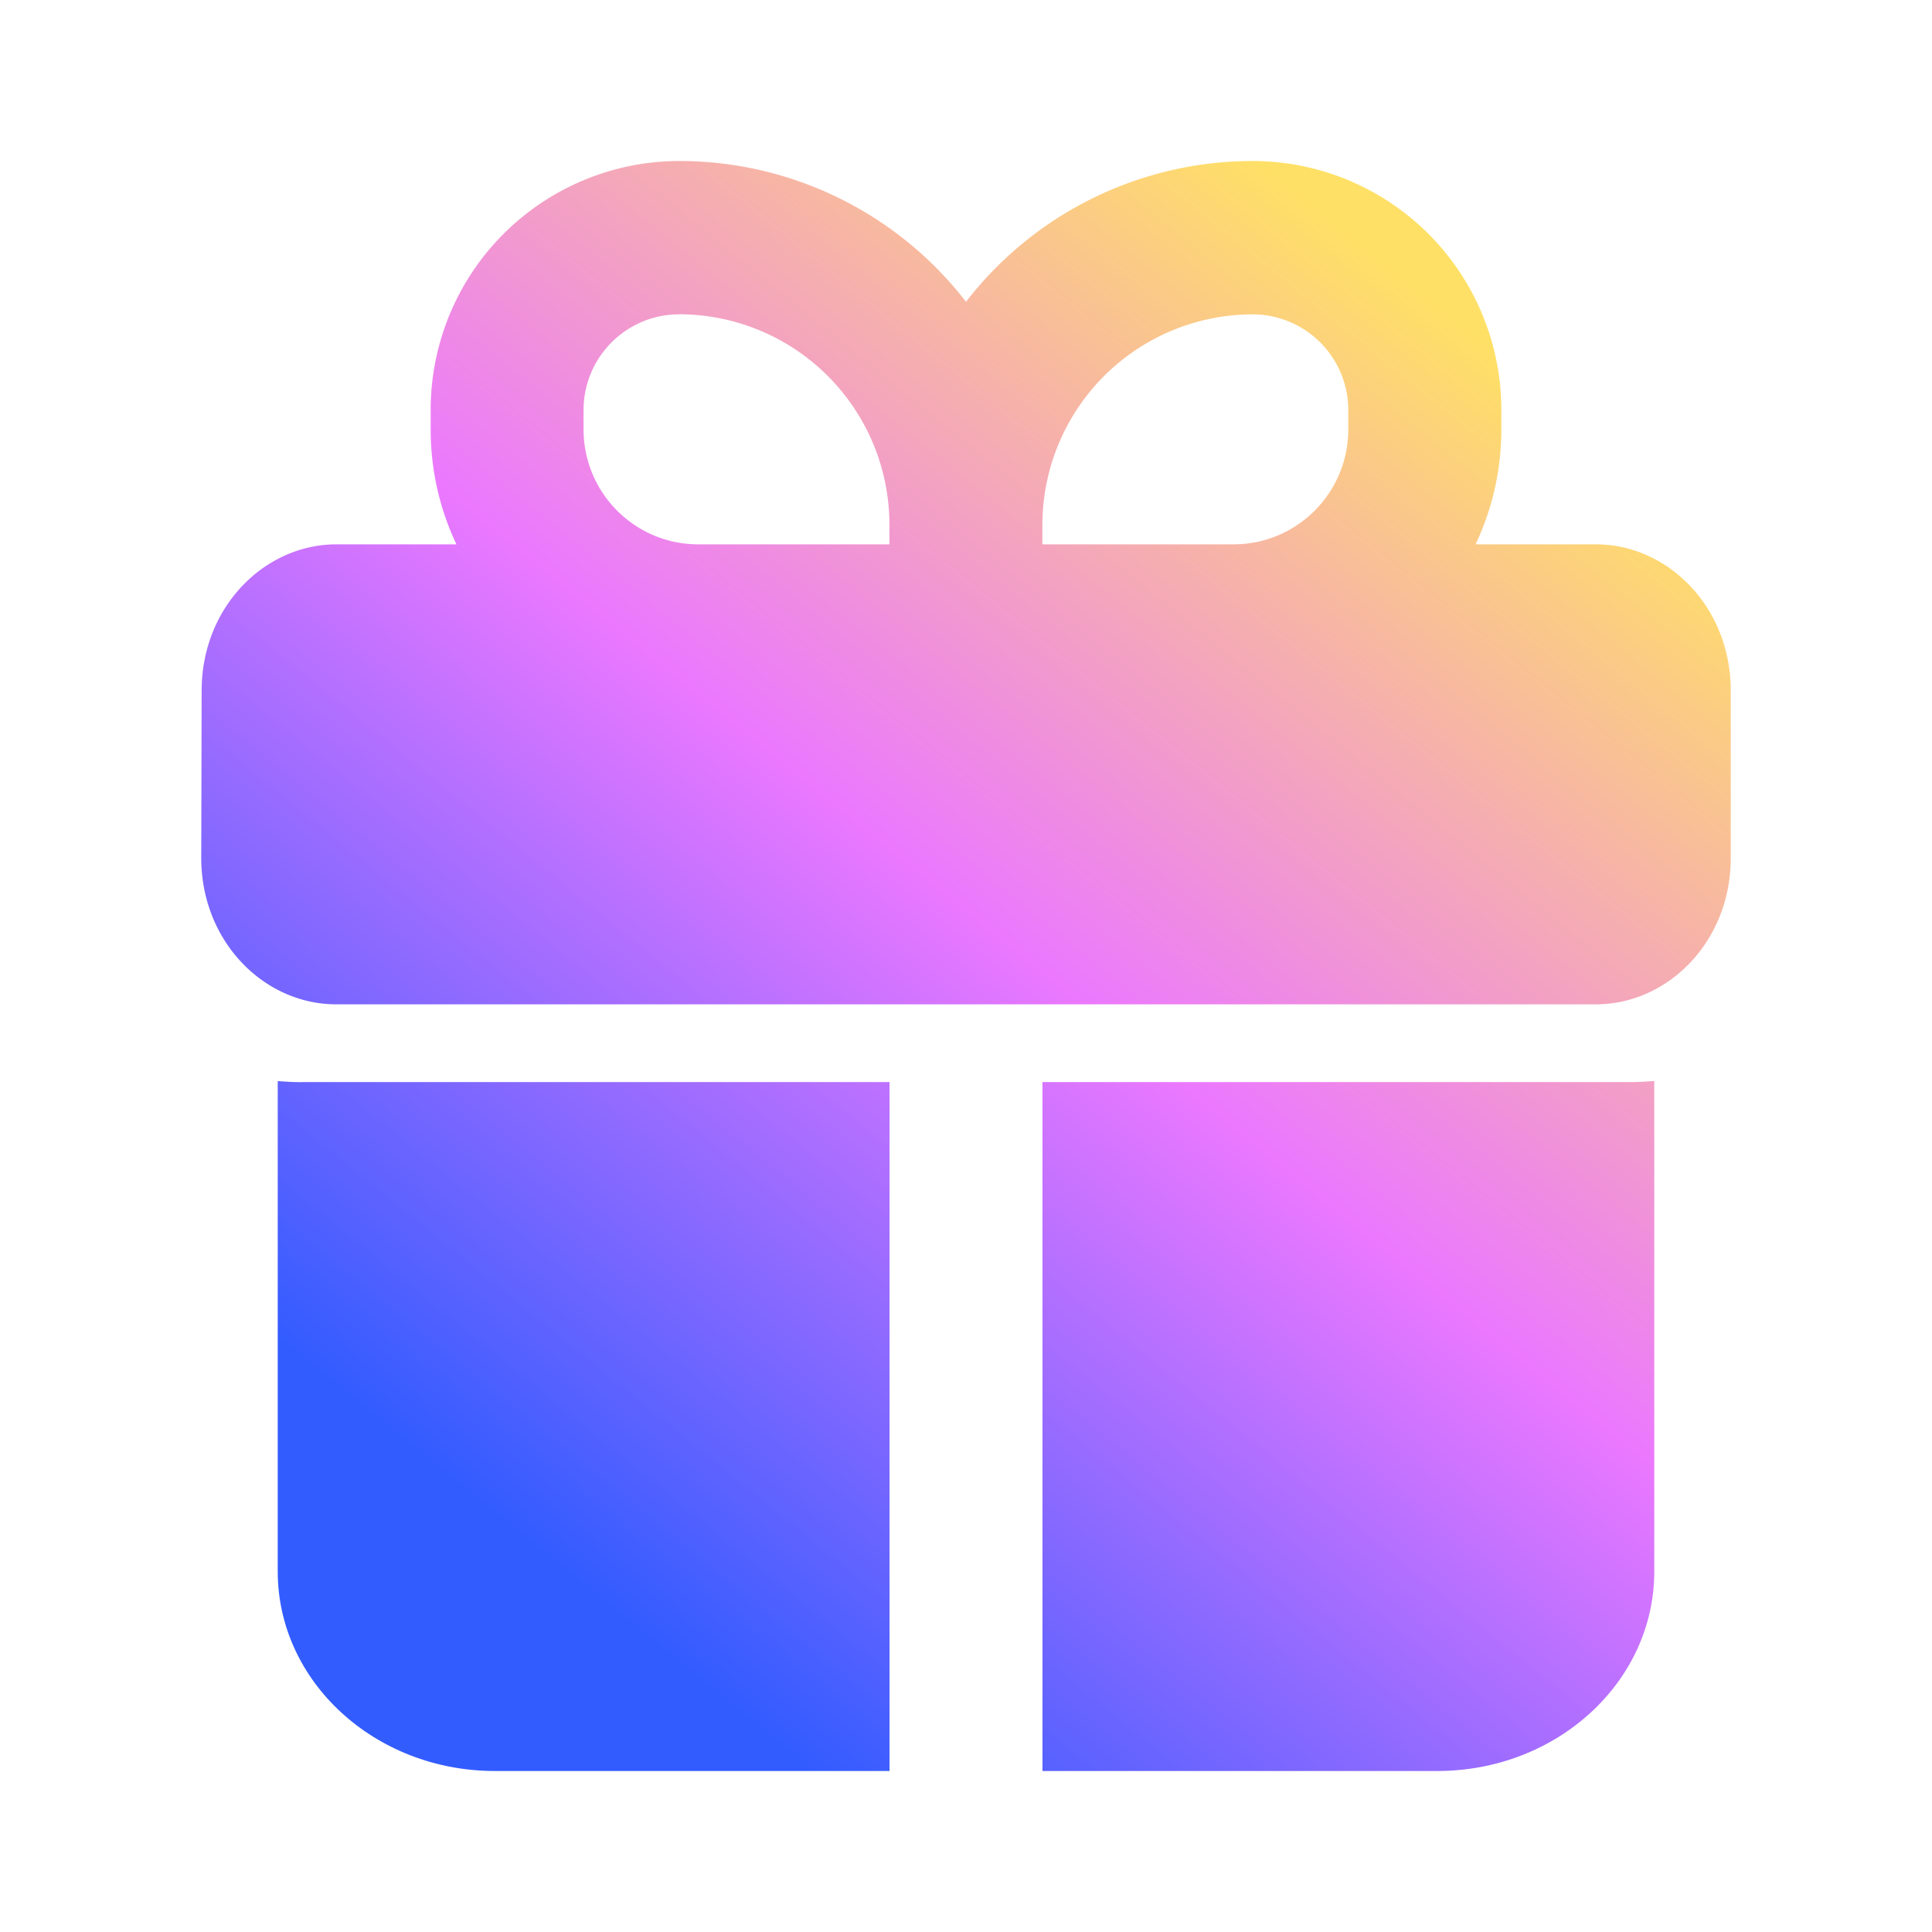
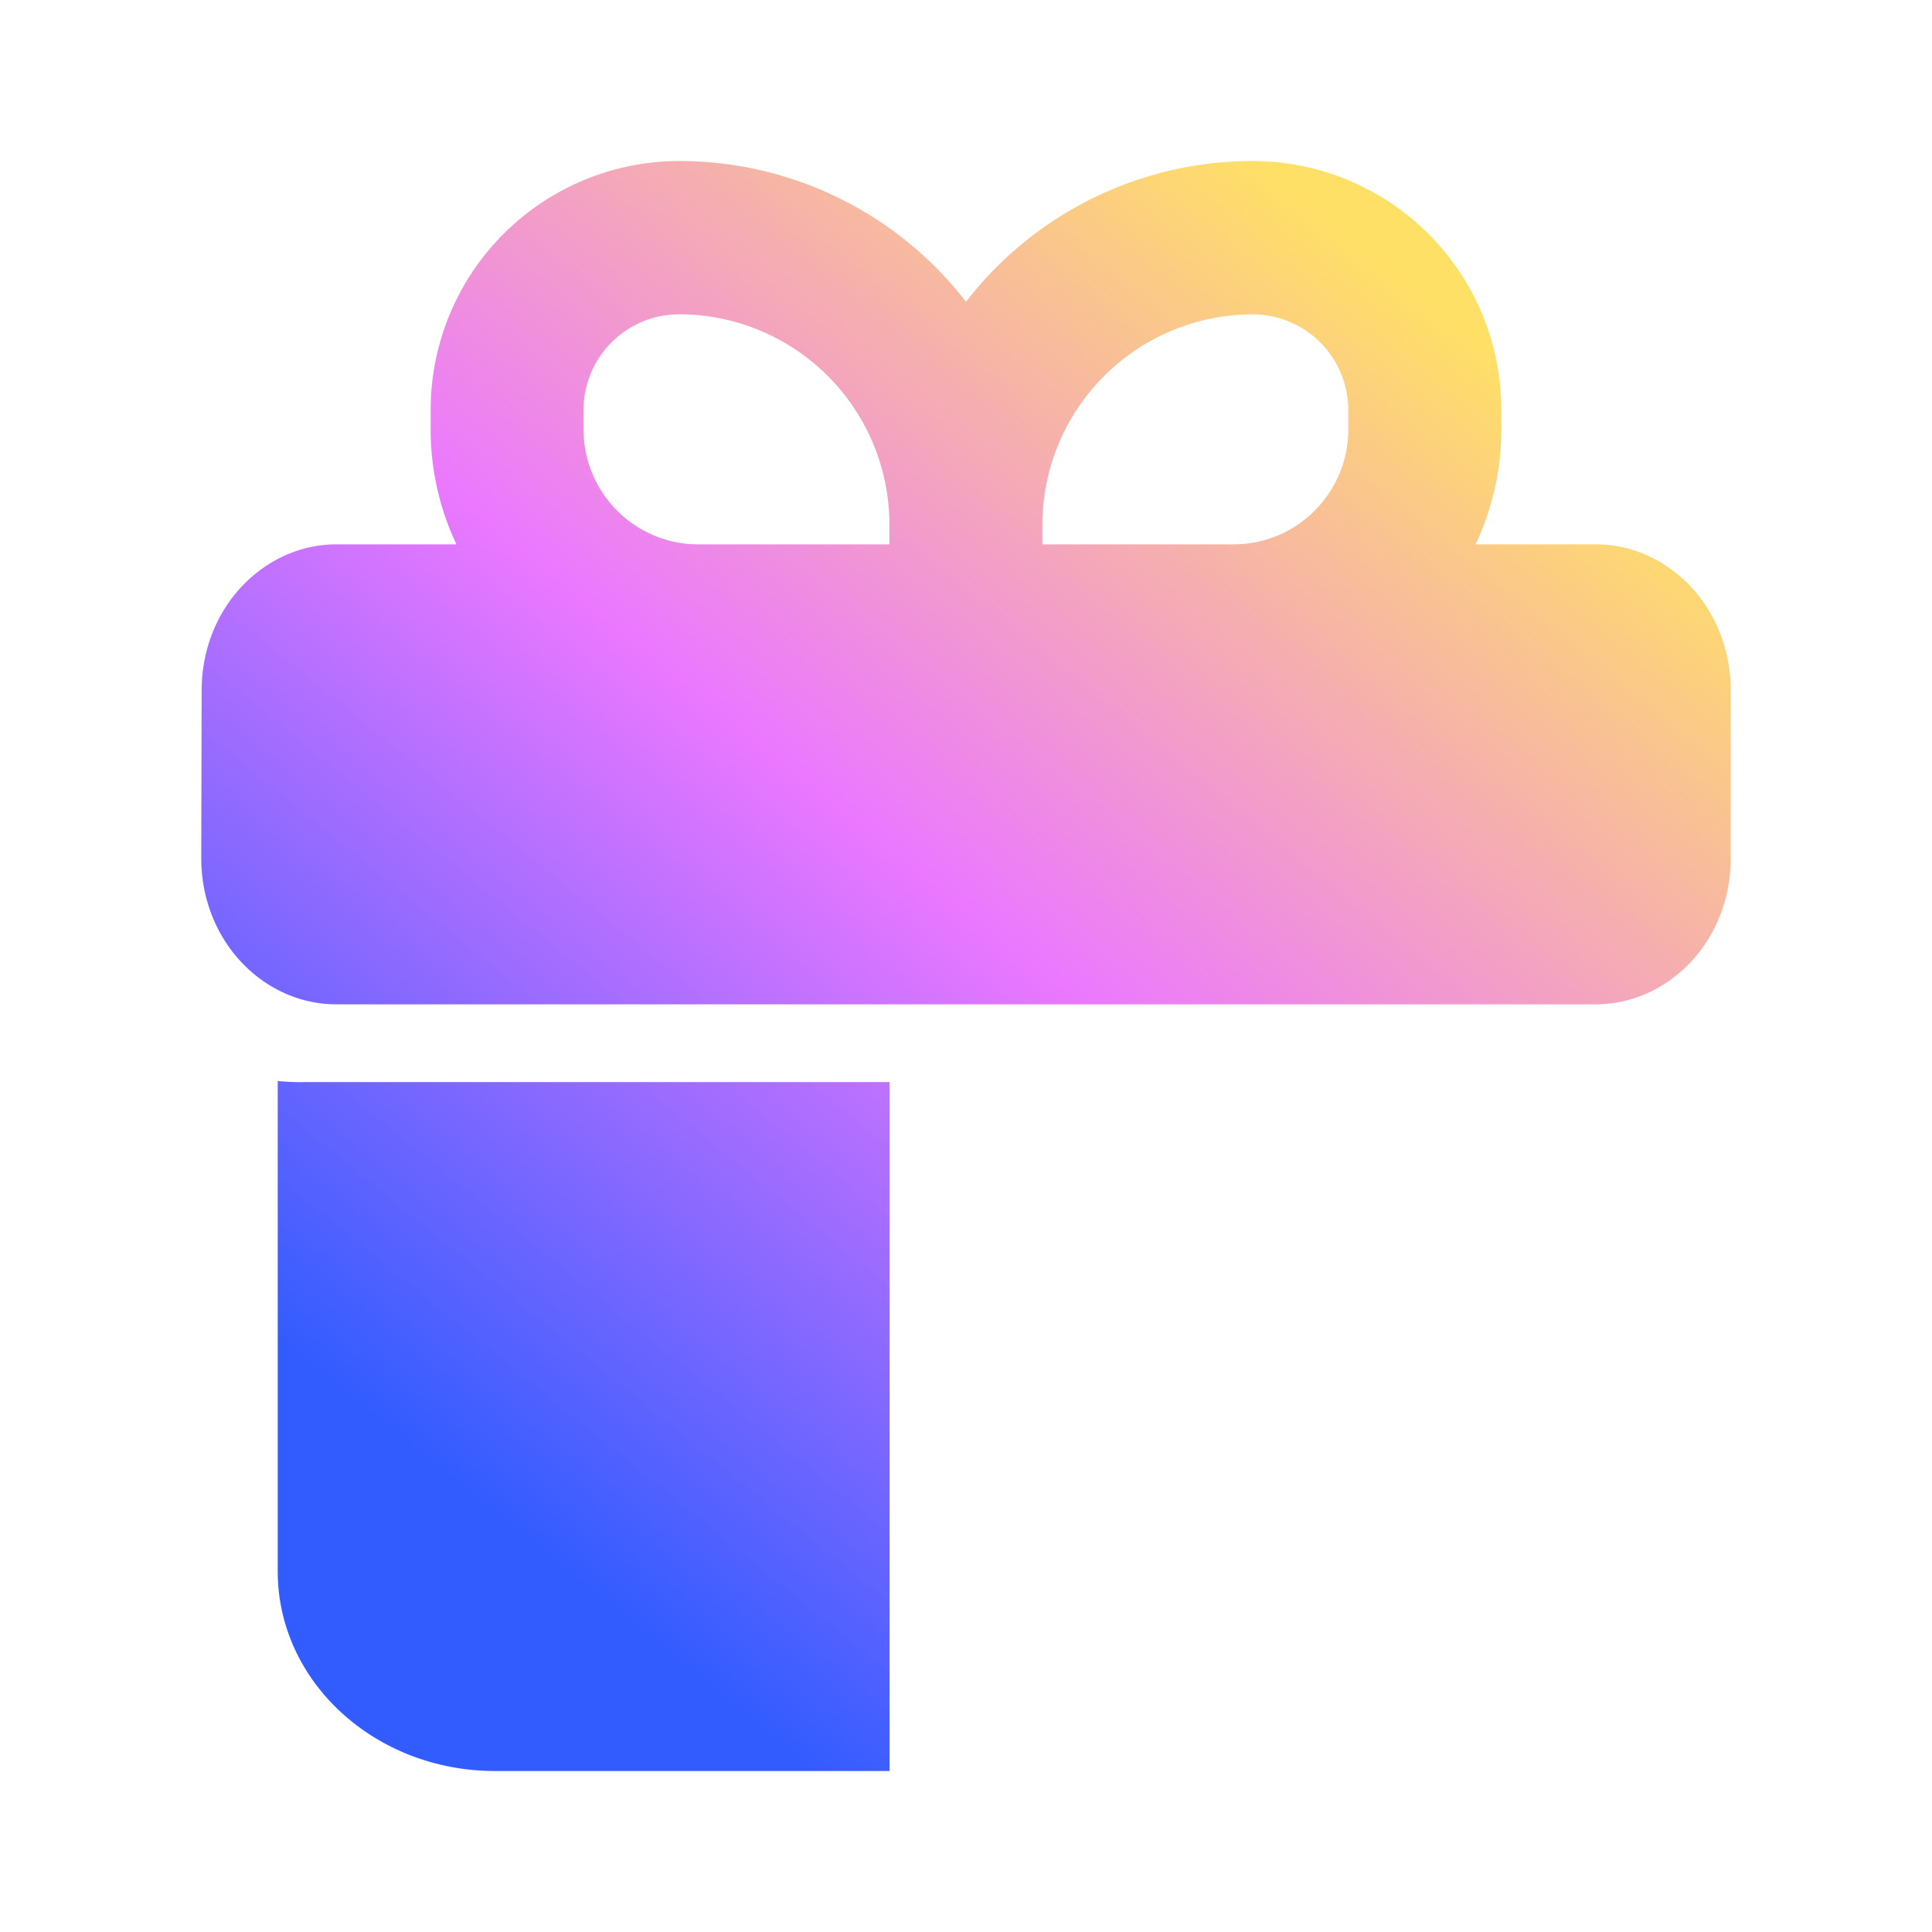
<svg xmlns="http://www.w3.org/2000/svg" width="24" height="24" fill="none">
  <g filter="url(#a)">
    <path fill="url(#b)" d="M3.75 13.442h7.3V22H6.148c-1.49 0-2.698-1.11-2.698-2.478V13.43c.1.008.2.013.3.013Z" />
-     <path fill="url(#c)" d="M20.55 19.522c0 1.369-1.207 2.478-2.696 2.478H12.95v-8.558h7.3c.1 0 .2-.005.3-.013v6.093Z" />
    <path fill="url(#d)" fill-rule="evenodd" d="M15.563 2a3.091 3.091 0 0 1 3.087 3.095v.238c0 .512-.115.996-.32 1.429h1.496c.889 0 1.674.775 1.674 1.818v2.078c0 1.043-.785 1.818-1.674 1.818H4.174c-.89 0-1.676-.777-1.674-1.823l.005-2.077c.002-1.042.787-1.814 1.673-1.814H5.67a3.327 3.327 0 0 1-.32-1.429v-.238A3.091 3.091 0 0 1 8.438 2 4.5 4.5 0 0 1 12 3.749 4.5 4.5 0 0 1 15.563 2ZM8.436 3.905c-.655 0-1.187.533-1.187 1.19v.238c0 .79.638 1.429 1.425 1.429h2.375v-.238a2.616 2.616 0 0 0-2.613-2.62Zm7.126 0a2.616 2.616 0 0 0-2.613 2.619v.238h2.375c.787 0 1.425-.64 1.425-1.429v-.238a1.19 1.19 0 0 0-1.188-1.19Z" clip-rule="evenodd" />
  </g>
  <defs>
    <linearGradient id="b" x1="13.58" x2="25.543" y1="24.809" y2="10.024" gradientUnits="userSpaceOnUse">
      <stop stop-color="#335CFF" />
      <stop offset=".5" stop-color="#EB78FF" />
      <stop offset="1" stop-color="#FFE066" />
    </linearGradient>
    <linearGradient id="c" x1="13.58" x2="25.543" y1="24.809" y2="10.024" gradientUnits="userSpaceOnUse">
      <stop stop-color="#335CFF" />
      <stop offset=".5" stop-color="#EB78FF" />
      <stop offset="1" stop-color="#FFE066" />
    </linearGradient>
    <linearGradient id="d" x1="13.58" x2="25.543" y1="24.809" y2="10.024" gradientUnits="userSpaceOnUse">
      <stop stop-color="#335CFF" />
      <stop offset=".5" stop-color="#EB78FF" />
      <stop offset="1" stop-color="#FFE066" />
    </linearGradient>
    <filter id="a" width="19" height="20" x="2.5" y="2" color-interpolation-filters="sRGB" filterUnits="userSpaceOnUse">
      <feFlood flood-opacity="0" result="BackgroundImageFix" />
      <feBlend in="SourceGraphic" in2="BackgroundImageFix" result="shape" />
      <feColorMatrix in="SourceAlpha" result="hardAlpha" values="0 0 0 0 0 0 0 0 0 0 0 0 0 0 0 0 0 0 127 0" />
      <feOffset />
      <feGaussianBlur stdDeviation=".308" />
      <feComposite in2="hardAlpha" k2="-1" k3="1" operator="arithmetic" />
      <feColorMatrix values="0 0 0 0 1 0 0 0 0 1 0 0 0 0 1 0 0 0 0.5 0" />
      <feBlend in2="shape" result="effect1_innerShadow_983_51247" />
    </filter>
  </defs>
</svg>